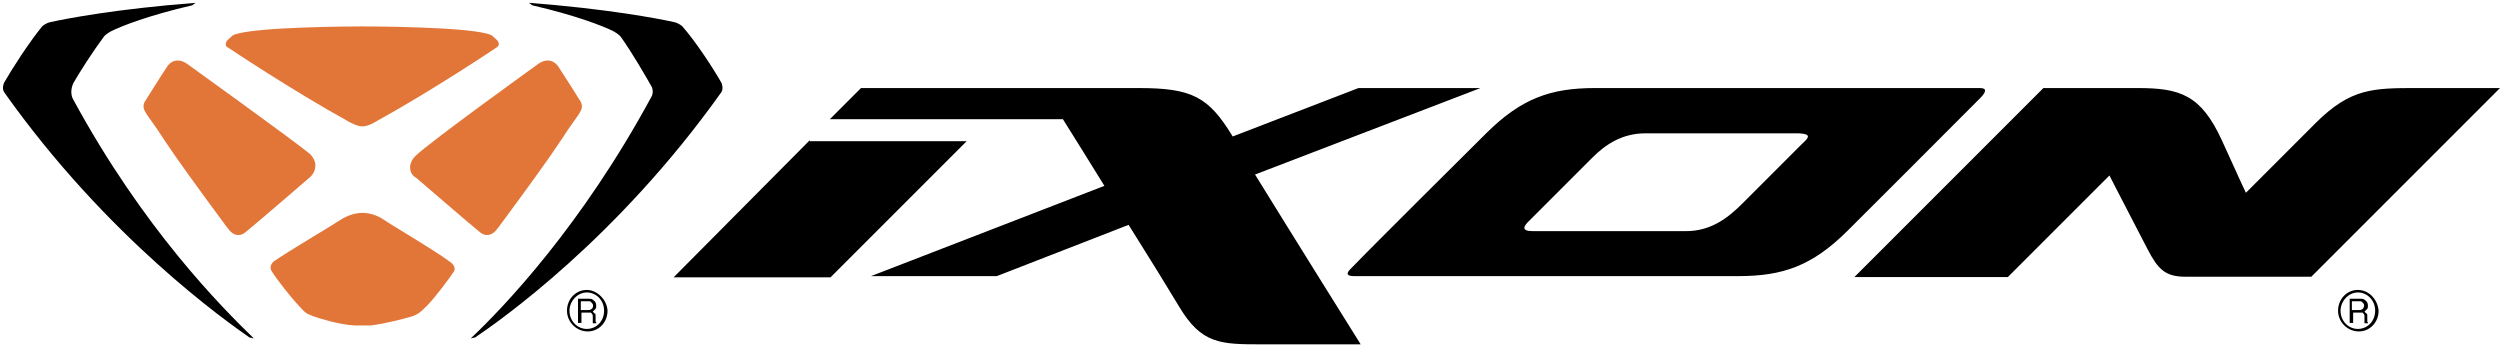
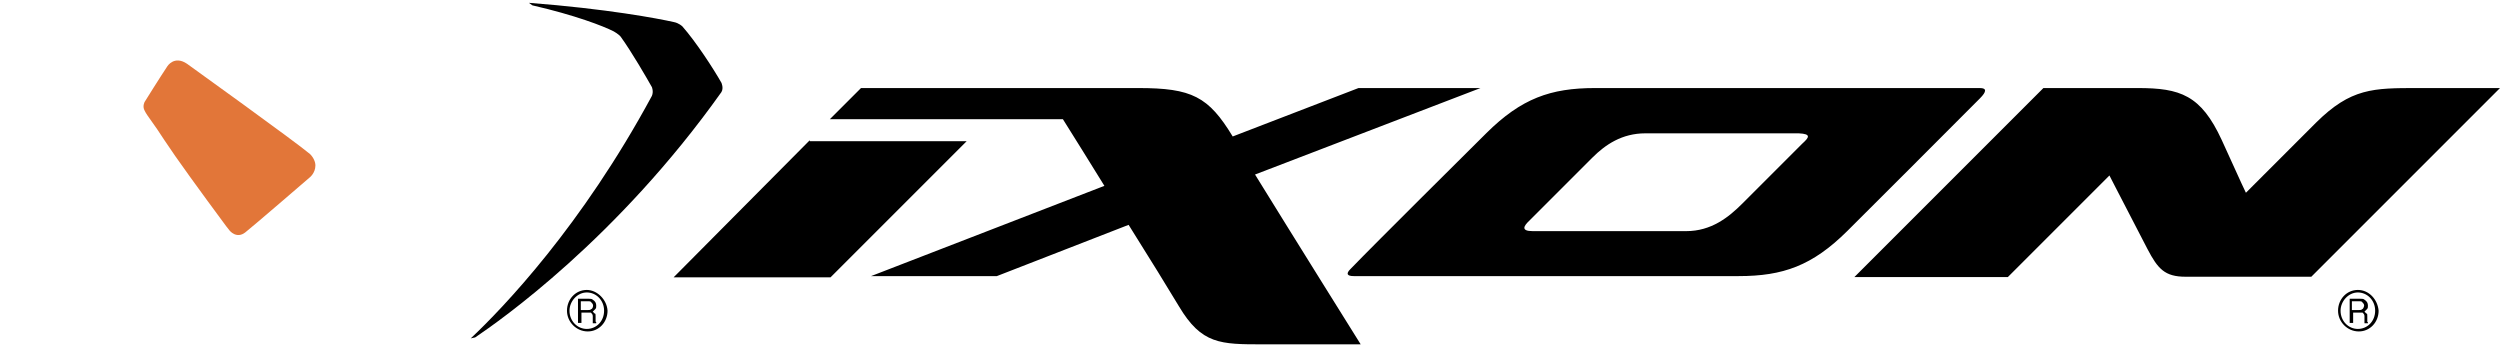
<svg xmlns="http://www.w3.org/2000/svg" width="795" height="110" viewBox="0 0 795 110" fill="none">
  <path d="M629.6 31.3C631.8 29.1 631.8 28 629.6 28C624.6 28 624.6 28 507.2 28C493.1 28 483.8 31.3 472.7 42.3C468 47 437.7 77 429.4 85.6C428 87 428.3 87.8 430.5 87.8C431.6 87.8 552.9 87.8 552.9 87.8C567 87.8 576.3 84.5 587.4 73.5C592.1 68.8 621.1 39.9 629.6 31.3ZM573.1 45.7C573.1 45.7 554.4 64.4 554.1 64.7C549.7 69.1 544.2 73.5 536.2 73.5H487.4C483.5 73.5 484.6 71.8 486.3 70.2L506.4 50.1C510.5 46 515.8 42.4 523.2 42.4H572C576.1 42.6 575.3 43.7 573.1 45.7ZM257.5 44.6L214.2 88.2H264.1L307.4 44.9H257.5V44.6ZM470.8 28H432L392 43.4C384.3 30.7 379 28 362 28C358.1 28 350.7 28 344.1 28H333.6H331.7H273.8L263.9 37.9H338C341.6 43.7 346.3 51.1 351.2 59.1L277 87.8H317L358.9 71.5C365.5 82 371.6 91.9 374.9 97.4C382.1 109.5 388.1 109.5 401.6 109.5H432.7C432.7 109.5 411.5 75.6 399.1 55.5L470.8 28ZM768.8 28C754.7 28 747.6 28 736.5 39C734.3 41.2 714.2 61.3 714.2 61.3C714.2 61.3 713.1 59.1 706.5 44.5C699.9 30.2 693.3 28 679.8 28H649.8L589.7 88.1H638.5L670.8 55.8C670.8 55.8 671.9 58 682.9 79.2C686.2 85.5 688.4 88 695 88C711.5 88 735 88 735 88L795 28H768.8Z" fill="black" />
-   <path d="M23.1 31.3C22 28.8 23.4 26.3 23.4 26.3C25.1 23.3 29.5 16.4 33 11.7C33.6 10.9 35.2 10 35.2 10C38.5 8.3 47.6 4.8 61.1 1.7L62.2 0.9C37.4 2.8 21.1 5.9 16.2 7C14.5 7.3 13.4 8.4 13.4 8.4C9.3 13.4 3.8 21.9 1.3 26.3C1.3 26.3 0.5 28 1.3 29.3C34.1 75.6 71.9 102.1 79.3 107.3L80.7 107.6C70.6 97.8 45.5 72.7 23.1 31.3Z" fill="black" />
  <path d="M207.3 30.5C207.9 29.1 207.3 27.7 207.3 27.7C205.6 24.7 201 16.7 197.4 11.7C196.8 10.9 195.2 10 195.2 10C191.9 8.3 182.8 4.8 169.3 1.7L168.2 0.9C193 2.8 209.3 5.9 214.2 7C215.9 7.3 217 8.4 217 8.4C221.4 13.4 226.9 21.9 229.4 26.3C229.4 26.3 230.2 28 229.4 29.3C196.3 75.9 158.8 102.1 151.1 107.3L149.7 107.6C160.1 97.8 185 71.8 207.3 30.5Z" fill="black" />
  <path d="M59.5 20.3C55.4 17.5 53.2 21.1 53.2 21.1C51 24.4 46.3 31.9 46 32.4C46 32.4 45.2 33.8 46 35.2C46.8 36.9 48.8 39.1 52.3 44.6C55.9 50.1 63.9 61.1 71.9 71.9L73 73.3C73 73.3 75.2 76.1 78 73.9C80.2 72.2 98.4 56.5 98.4 56.5C98.4 56.5 100.3 55.1 100.3 52.6C100.3 51.5 99.7 50.1 98.6 49C94 45.1 59.5 20.3 59.5 20.3Z" fill="#E27639" />
-   <path d="M143.3 83.4C138.1 79.5 124.8 71.8 122.1 69.9C119.6 68.2 117.1 67.7 115.2 67.7C113.3 67.7 110.8 68.3 108.3 69.9C105.8 71.6 92.3 79.5 87.1 83.1C87.1 83.1 85.2 84.5 86.5 86.4C87.6 88.3 92.6 94.7 95 97.2C97.2 99.7 97.5 99.7 99.4 100.5C101.1 101.1 107.9 103.3 112.9 103.5C114 103.5 114.8 103.5 115.4 103.5C116 103.5 116.8 103.5 117.9 103.5C122.9 102.9 129.8 101 131.4 100.5C133.1 99.7 133.3 99.7 135.8 97.2C138.3 94.7 143 88.4 144.3 86.4C145.3 84.8 143.3 83.4 143.3 83.4Z" fill="#E27639" />
-   <path d="M171.2 20.3C175.3 17.5 177.5 21.1 177.5 21.1C179.7 24.4 184.4 31.9 184.7 32.4C184.7 32.4 185.5 33.8 184.7 35.2C183.9 36.9 181.9 39.1 178.4 44.6C174.8 50.1 166.8 61.1 158.8 71.9L157.7 73.3C157.7 73.3 155.5 76.1 152.7 73.9C150.5 72.2 132.3 56.5 132.3 56.5C132.3 56.5 130.4 55.7 130.4 53.2C130.4 52.1 131 50.7 132.1 49.6C136.7 45.1 171.2 20.3 171.2 20.3Z" fill="#E27639" />
-   <path d="M158.2 12.9C157.1 11.8 156.3 11.2 156.3 11.2C150.5 8.4 115.8 8.4 115.2 8.4C114.9 8.4 79.9 8.4 74.1 11.2C74.1 11.2 73.3 11.8 72.2 12.9C71.1 14.6 72.5 15.1 72.5 15.1C72.5 15.1 92.1 28.3 111.1 38.8C111.1 38.8 113.6 40.2 115.2 40.2C117.1 40.2 119.3 38.8 119.3 38.8C138.3 28.3 157.9 15.1 157.9 15.1C157.9 15.1 159.3 14.5 158.2 12.9Z" fill="#E27639" />
  <path d="M186.6 92.2C183 92.2 180.3 95.2 180.3 98.8C180.3 102.4 183.3 105.4 186.9 105.4C190.5 105.4 193.2 102.4 193.2 98.8C193 95.3 189.9 92.2 186.6 92.2ZM186.6 104.6C183.6 104.6 181.1 102.1 181.1 98.8C181.1 95.8 183.6 93 186.6 93C189.6 93 192.1 95.5 192.1 98.8C192.1 102.2 189.6 104.6 186.6 104.6ZM189.4 102.2C189.4 102.2 189.4 101.9 189.4 101.6V100.5C189.4 99.9 189.4 99.7 189.1 99.7C188.8 99.4 188.8 99.4 188.5 99.1C188.8 98.8 189.1 98.5 189.3 98.3C189.6 98 189.6 97.7 189.6 97.2C189.6 96.4 189.3 95.8 188.5 95.3C188.2 95 187.7 95 187.1 95H183.8V102.7H184.9V99.4H187.1C187.4 99.4 187.7 99.4 187.9 99.4C188.2 99.7 188.5 100 188.5 100.5V101.9C188.5 102.2 188.5 102.5 188.5 102.5V102.8H189.6V102.5C189.6 102.4 189.4 102.4 189.4 102.2ZM188 98.3C187.7 98.6 187.4 98.6 186.9 98.6H184.7V95.8H187.2C187.5 95.8 187.8 95.8 188 96.1C188.3 96.4 188.6 96.7 188.6 97.2C188.6 97.7 188.3 98.3 188 98.3Z" fill="black" />
  <path d="M749.8 92.2C746.2 92.2 743.5 95.2 743.5 98.8C743.5 102.4 746.5 105.4 750.1 105.4C753.7 105.4 756.4 102.4 756.4 98.8C756.1 95.3 753.4 92.2 749.8 92.2ZM749.8 104.6C746.8 104.6 744.3 102.1 744.3 98.8C744.3 95.8 746.8 93 749.8 93C752.8 93 755.3 95.5 755.3 98.8C755.3 102.2 752.8 104.6 749.8 104.6ZM752.8 102.2C752.8 102.2 752.8 101.9 752.8 101.6V100.5C752.8 99.9 752.8 99.7 752.5 99.7C752.2 99.4 752.2 99.4 751.9 99.1C752.2 98.8 752.5 98.5 752.7 98.3C753 98 753 97.7 753 97.2C753 96.4 752.7 95.8 751.9 95.3C751.6 95 751.1 95 750.5 95H747.2V102.7H748.3V99.4H750.5C750.8 99.4 751.1 99.4 751.3 99.4C751.6 99.7 751.9 100 751.9 100.5V101.9C751.9 102.2 751.9 102.5 751.9 102.5V102.8H753V102.5C752.8 102.4 752.8 102.4 752.8 102.2ZM751.2 98.3C750.9 98.6 750.6 98.6 750.1 98.6H747.9V95.8H750.4C750.7 95.8 751 95.8 751.2 96.1C751.5 96.4 751.8 96.7 751.8 97.2C751.7 97.8 751.4 98.3 751.2 98.3Z" fill="black" />
</svg>